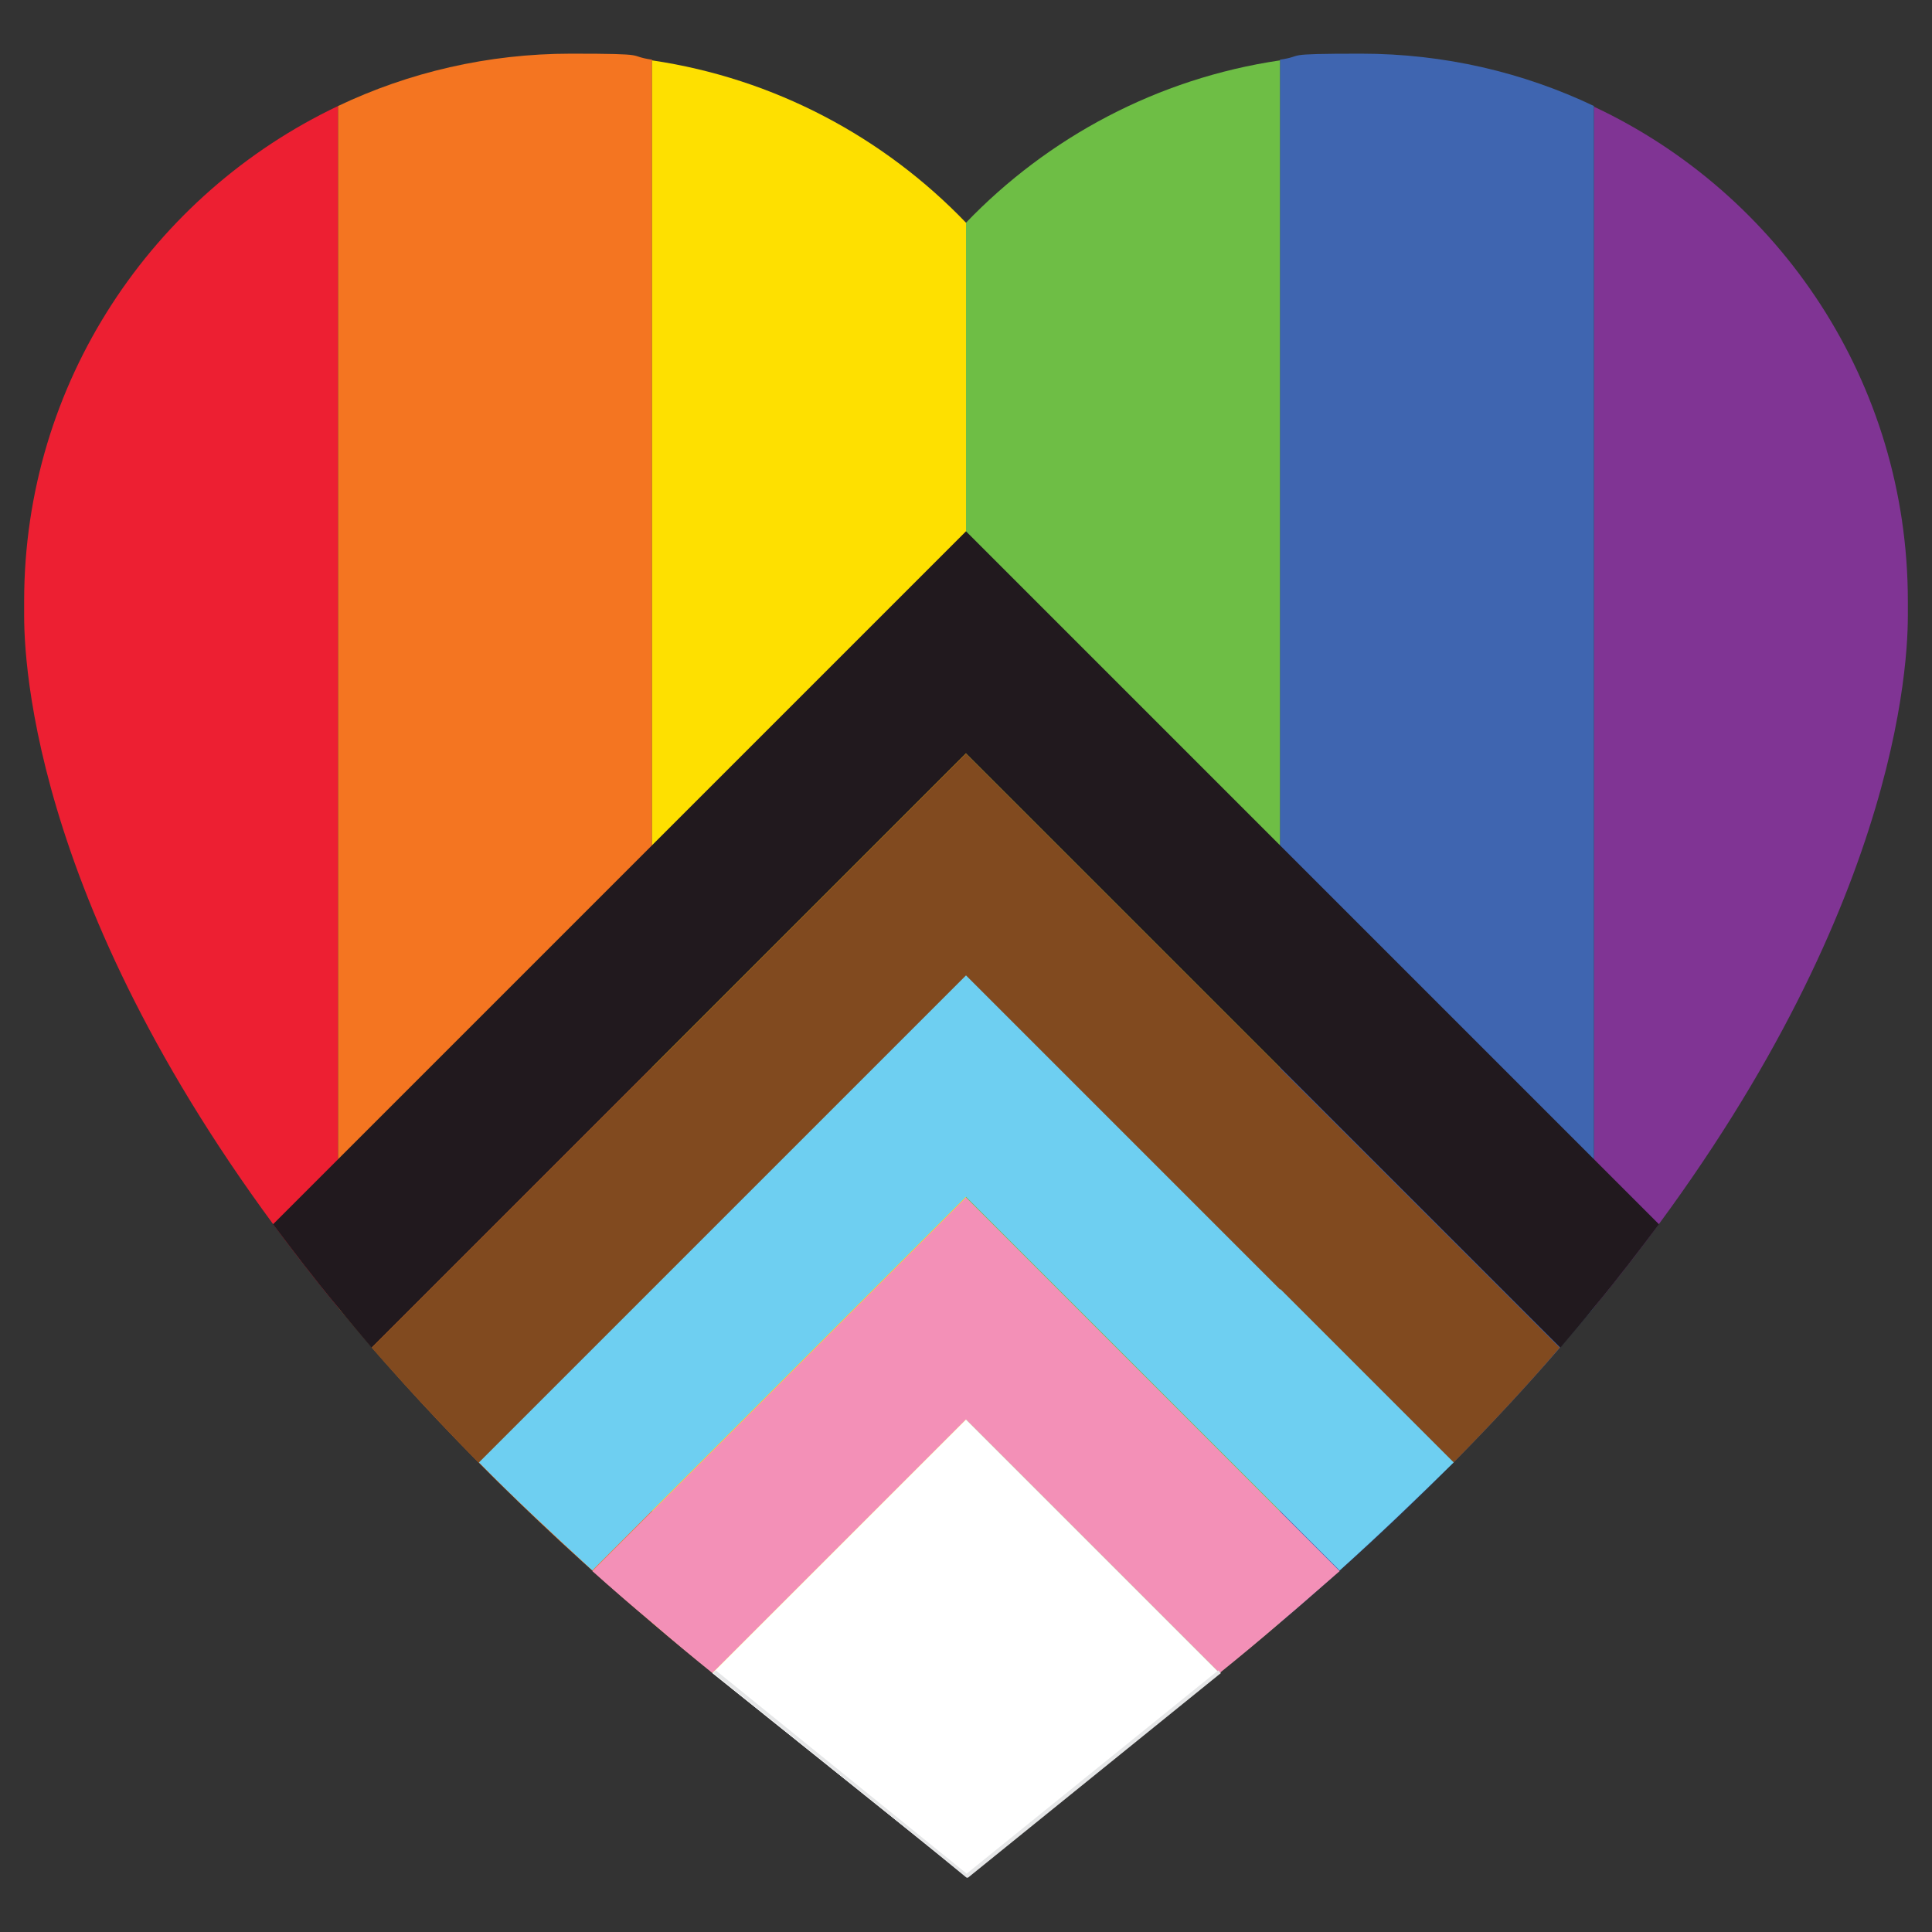
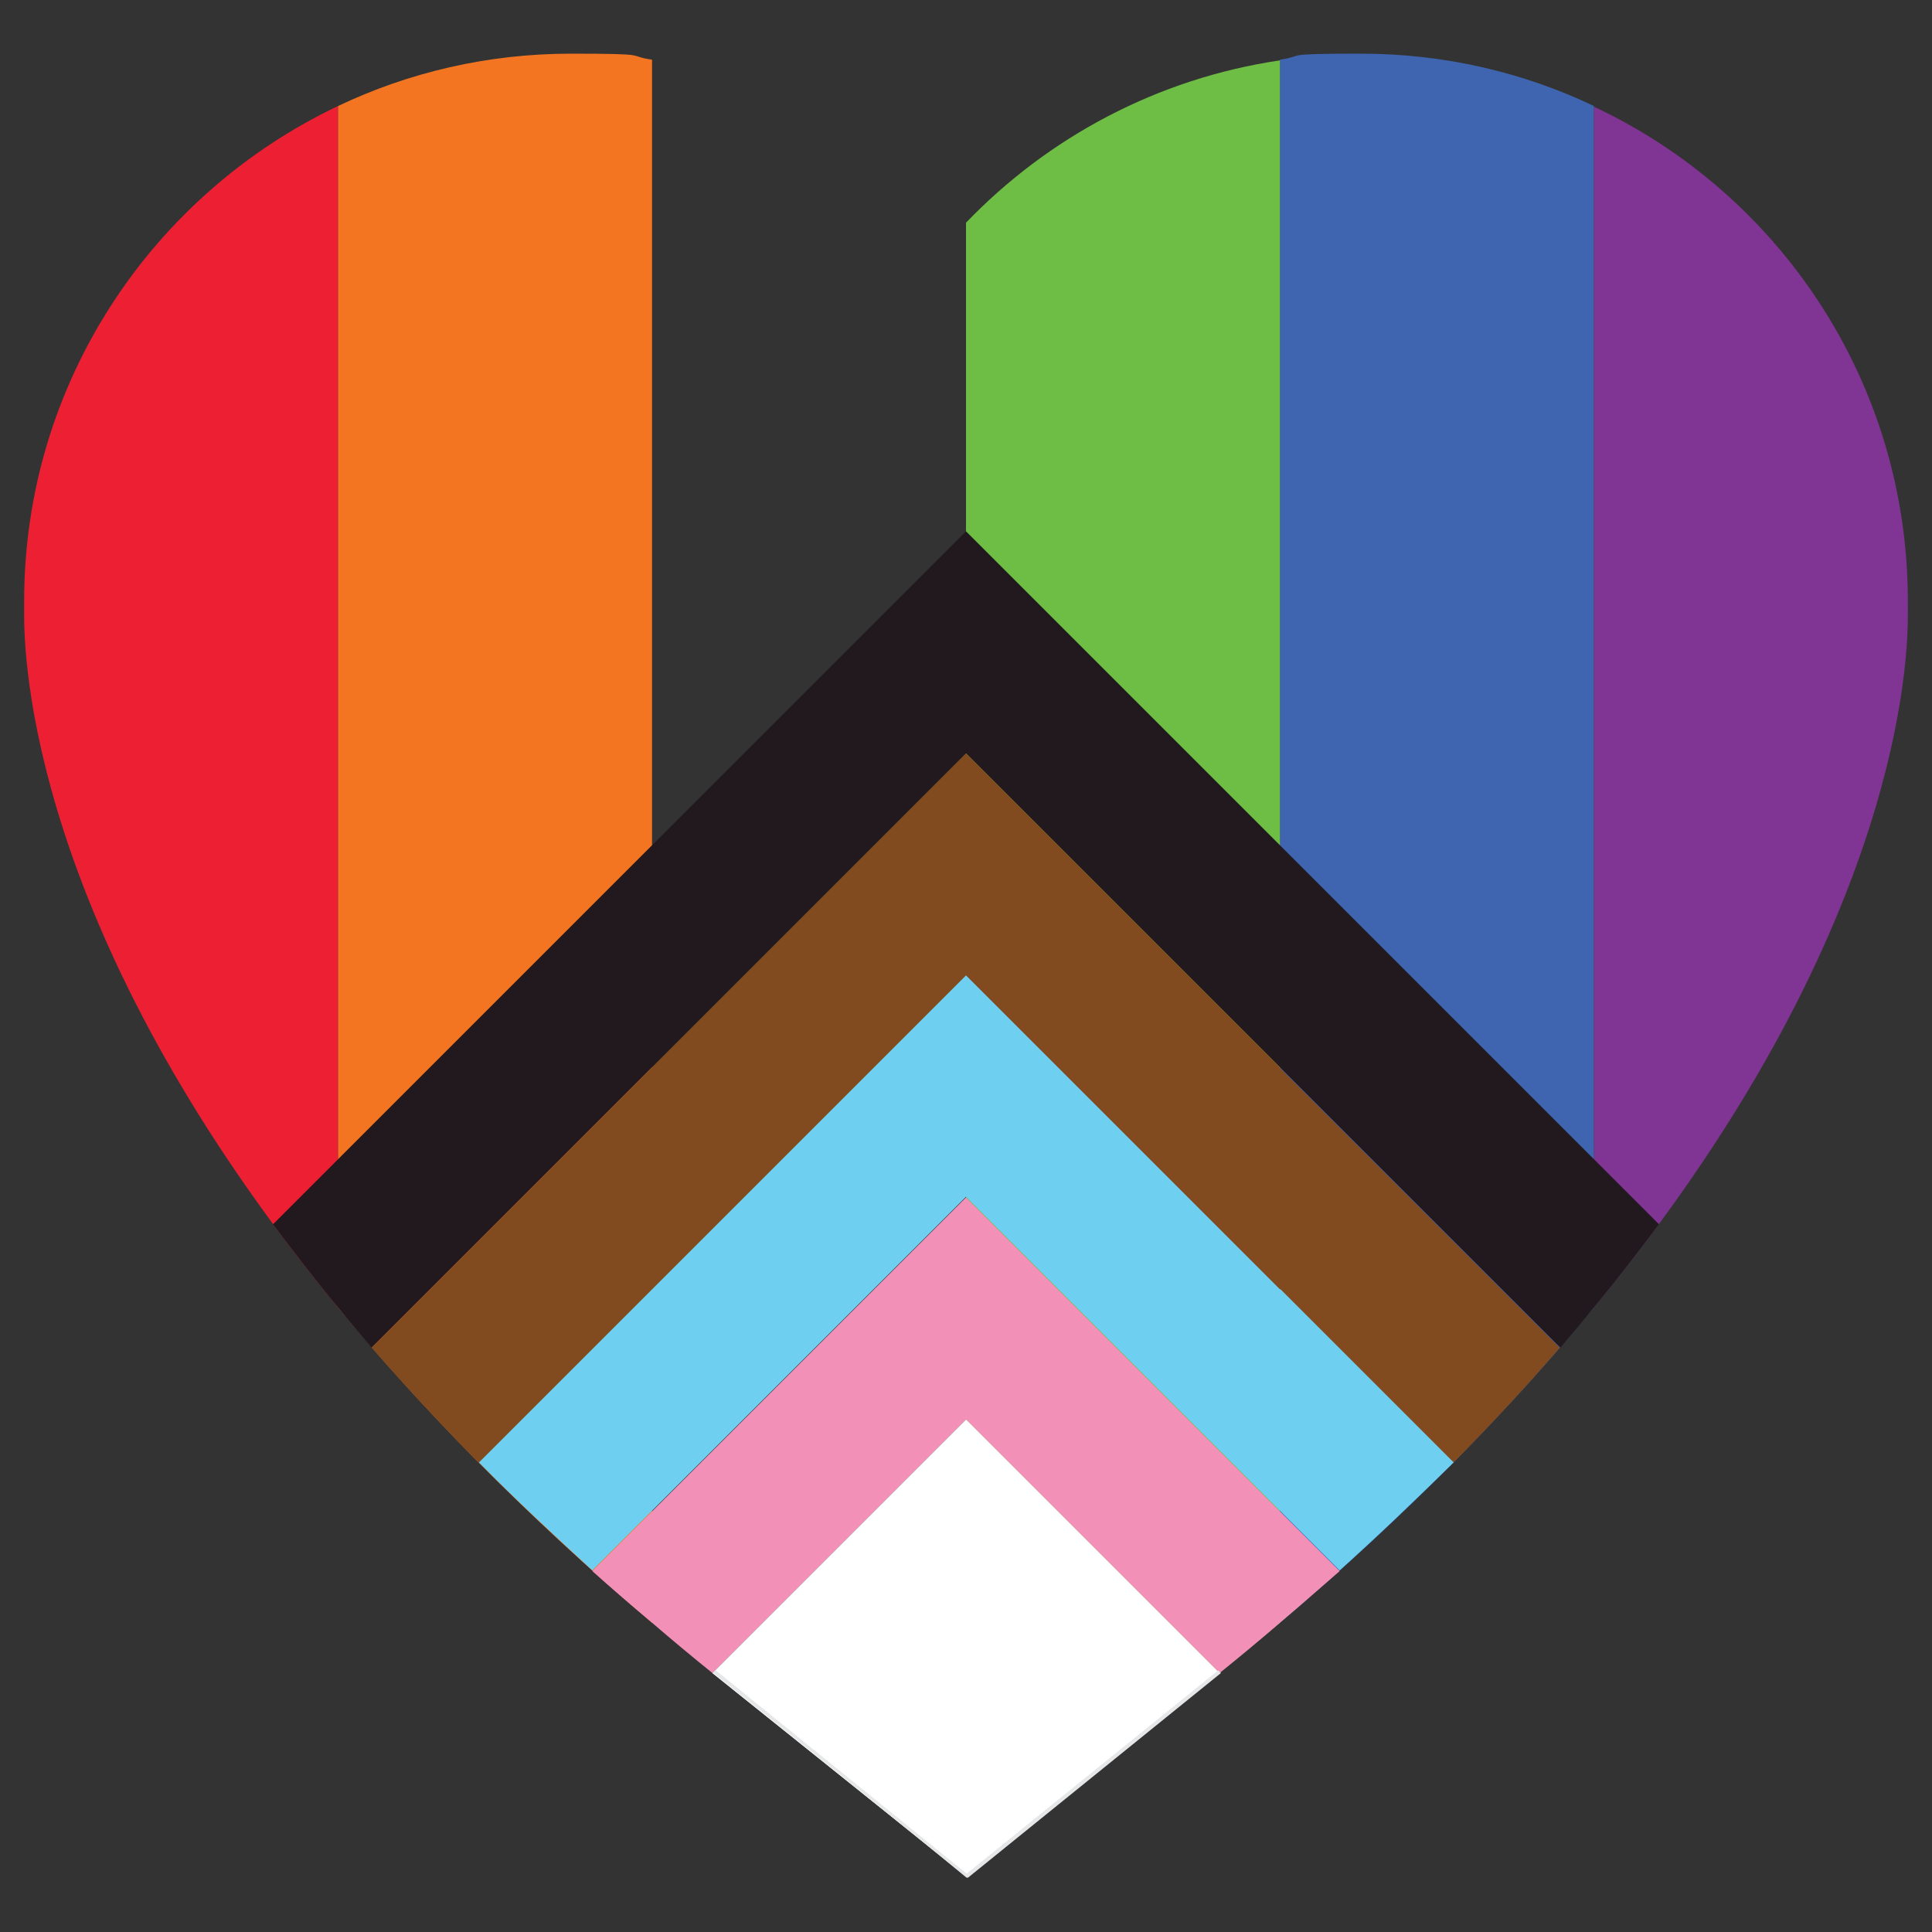
<svg xmlns="http://www.w3.org/2000/svg" id="Layer_1" data-name="Layer 1" version="1.1" viewBox="0 0 288 288">
  <rect x="0" y="0" width="288" height="288" fill="#333333" stroke="none" />
  <defs>
    <style>
      .cls-1 {
        fill: #21191e;
      }

      .cls-1, .cls-2, .cls-3, .cls-4, .cls-5, .cls-6, .cls-7, .cls-8, .cls-9, .cls-10, .cls-11, .cls-12 {
        stroke-width: 0px;
      }

      .cls-2 {
        fill: #f47521;
      }

      .cls-3 {
        fill: #ed1f32;
      }

      .cls-4 {
        fill: #3f65b0;
      }

      .cls-5 {
        fill: #6ebe45;
      }

      .cls-6 {
        fill: #6ecff1;
      }

      .cls-7 {
        fill: #814a1f;
      }

      .cls-8 {
        fill: #e6e7e8;
      }

      .cls-9 {
        fill: #803494;
      }

      .cls-10 {
        fill: #fff;
      }

      .cls-11 {
        fill: #f390b7;
      }

      .cls-12 {
        fill: #fee000;
      }
    </style>
  </defs>
  <g>
    <g>
      <path class="cls-3" d="M50.4,15.8v179.1C6.5,141.6,3.6,101.4,3.6,91.8s0-2.2,0-2.2C3.6,57,22.8,28.9,50.4,15.8Z" />
      <path class="cls-2" d="M97.2,9v232.9c-19.3-16.4-34.6-32.2-46.8-47V15.8c10.5-5,22.3-7.8,34.7-7.8s8.1.3,12.1.9Z" />
-       <path class="cls-12" d="M144,33.2v244.1s0,0,0,0c0,0,0,0,0,0h0c-17.7-12.1-33.2-23.9-46.8-35.4V9c18.3,2.7,34.6,11.5,46.8,24.2Z" />
      <path class="cls-9" d="M237.6,15.8v179.1c43.9-53.3,46.8-93.5,46.8-103.1s0-2.2,0-2.2c0-32.6-19.1-60.7-46.8-73.7Z" />
      <path class="cls-4" d="M190.8,9v232.9c19.3-16.4,34.6-32.2,46.8-47V15.8c-10.5-5-22.3-7.8-34.7-7.8s-8.1.3-12.1.9Z" />
      <path class="cls-5" d="M144,33.2v244.1s0,0,0,0c0,0,0,0,0,0h0c17.7-12.1,33.2-23.9,46.8-35.4V9c-18.3,2.7-34.6,11.5-46.8,24.2Z" />
    </g>
    <g>
      <path class="cls-1" d="M144,79.2l-103.3,103.3c3,4,6.2,8.2,9.7,12.4,1.6,2,3.3,4,5,6l88.6-88.6,46.8,46.8,41.8,41.8c1.7-2,3.4-4,5-6,3.5-4.2,6.7-8.4,9.7-12.4l-103.3-103.3Z" />
      <path class="cls-7" d="M190.8,159.1l-46.8-46.8-88.6,88.6c4.9,5.6,10.2,11.3,16,17.2l25.8-25.8,46.8-46.8,46.8,46.8,25.8,25.8c5.8-5.9,11.1-11.6,15.9-17.2l-41.8-41.8Z" />
      <path class="cls-6" d="M190.8,192.2l-46.8-46.8-46.8,46.8-25.8,25.8c5.2,5.3,10.9,10.6,16.9,16.1l55.7-55.7,46.8,46.8,8.9,8.9c6.1-5.5,11.7-10.9,17-16.1l-25.8-25.8Z" />
      <path class="cls-11" d="M190.8,225.3l-46.8-46.8-55.7,55.7c2.9,2.6,5.8,5.1,8.9,7.7,2.9,2.5,5.9,5,9,7.5l37.8-37.8,37.8,37.8c3.1-2.5,6.1-5,9-7.5,3.1-2.6,6-5.2,8.9-7.7l-8.9-8.9Z" />
      <path class="cls-10" d="M181.8,249.4l-37.8,30.3s-37.8-30.3-37.8-30.3l37.8-37.8,37.8,37.8Z" />
    </g>
  </g>
  <g>
    <path class="cls-10" d="M181.8,249.4l-37.8,30.3s-37.8-30.3-37.8-30.3" />
    <path class="cls-8" d="M144.1,279.9h0c-.1,0,0-.2-37.8-30.5l.4-.4c.4.3,34.9,28.3,37.4,30.3l37.5-30.3.4.4-37.7,30.5Z" />
  </g>
</svg>